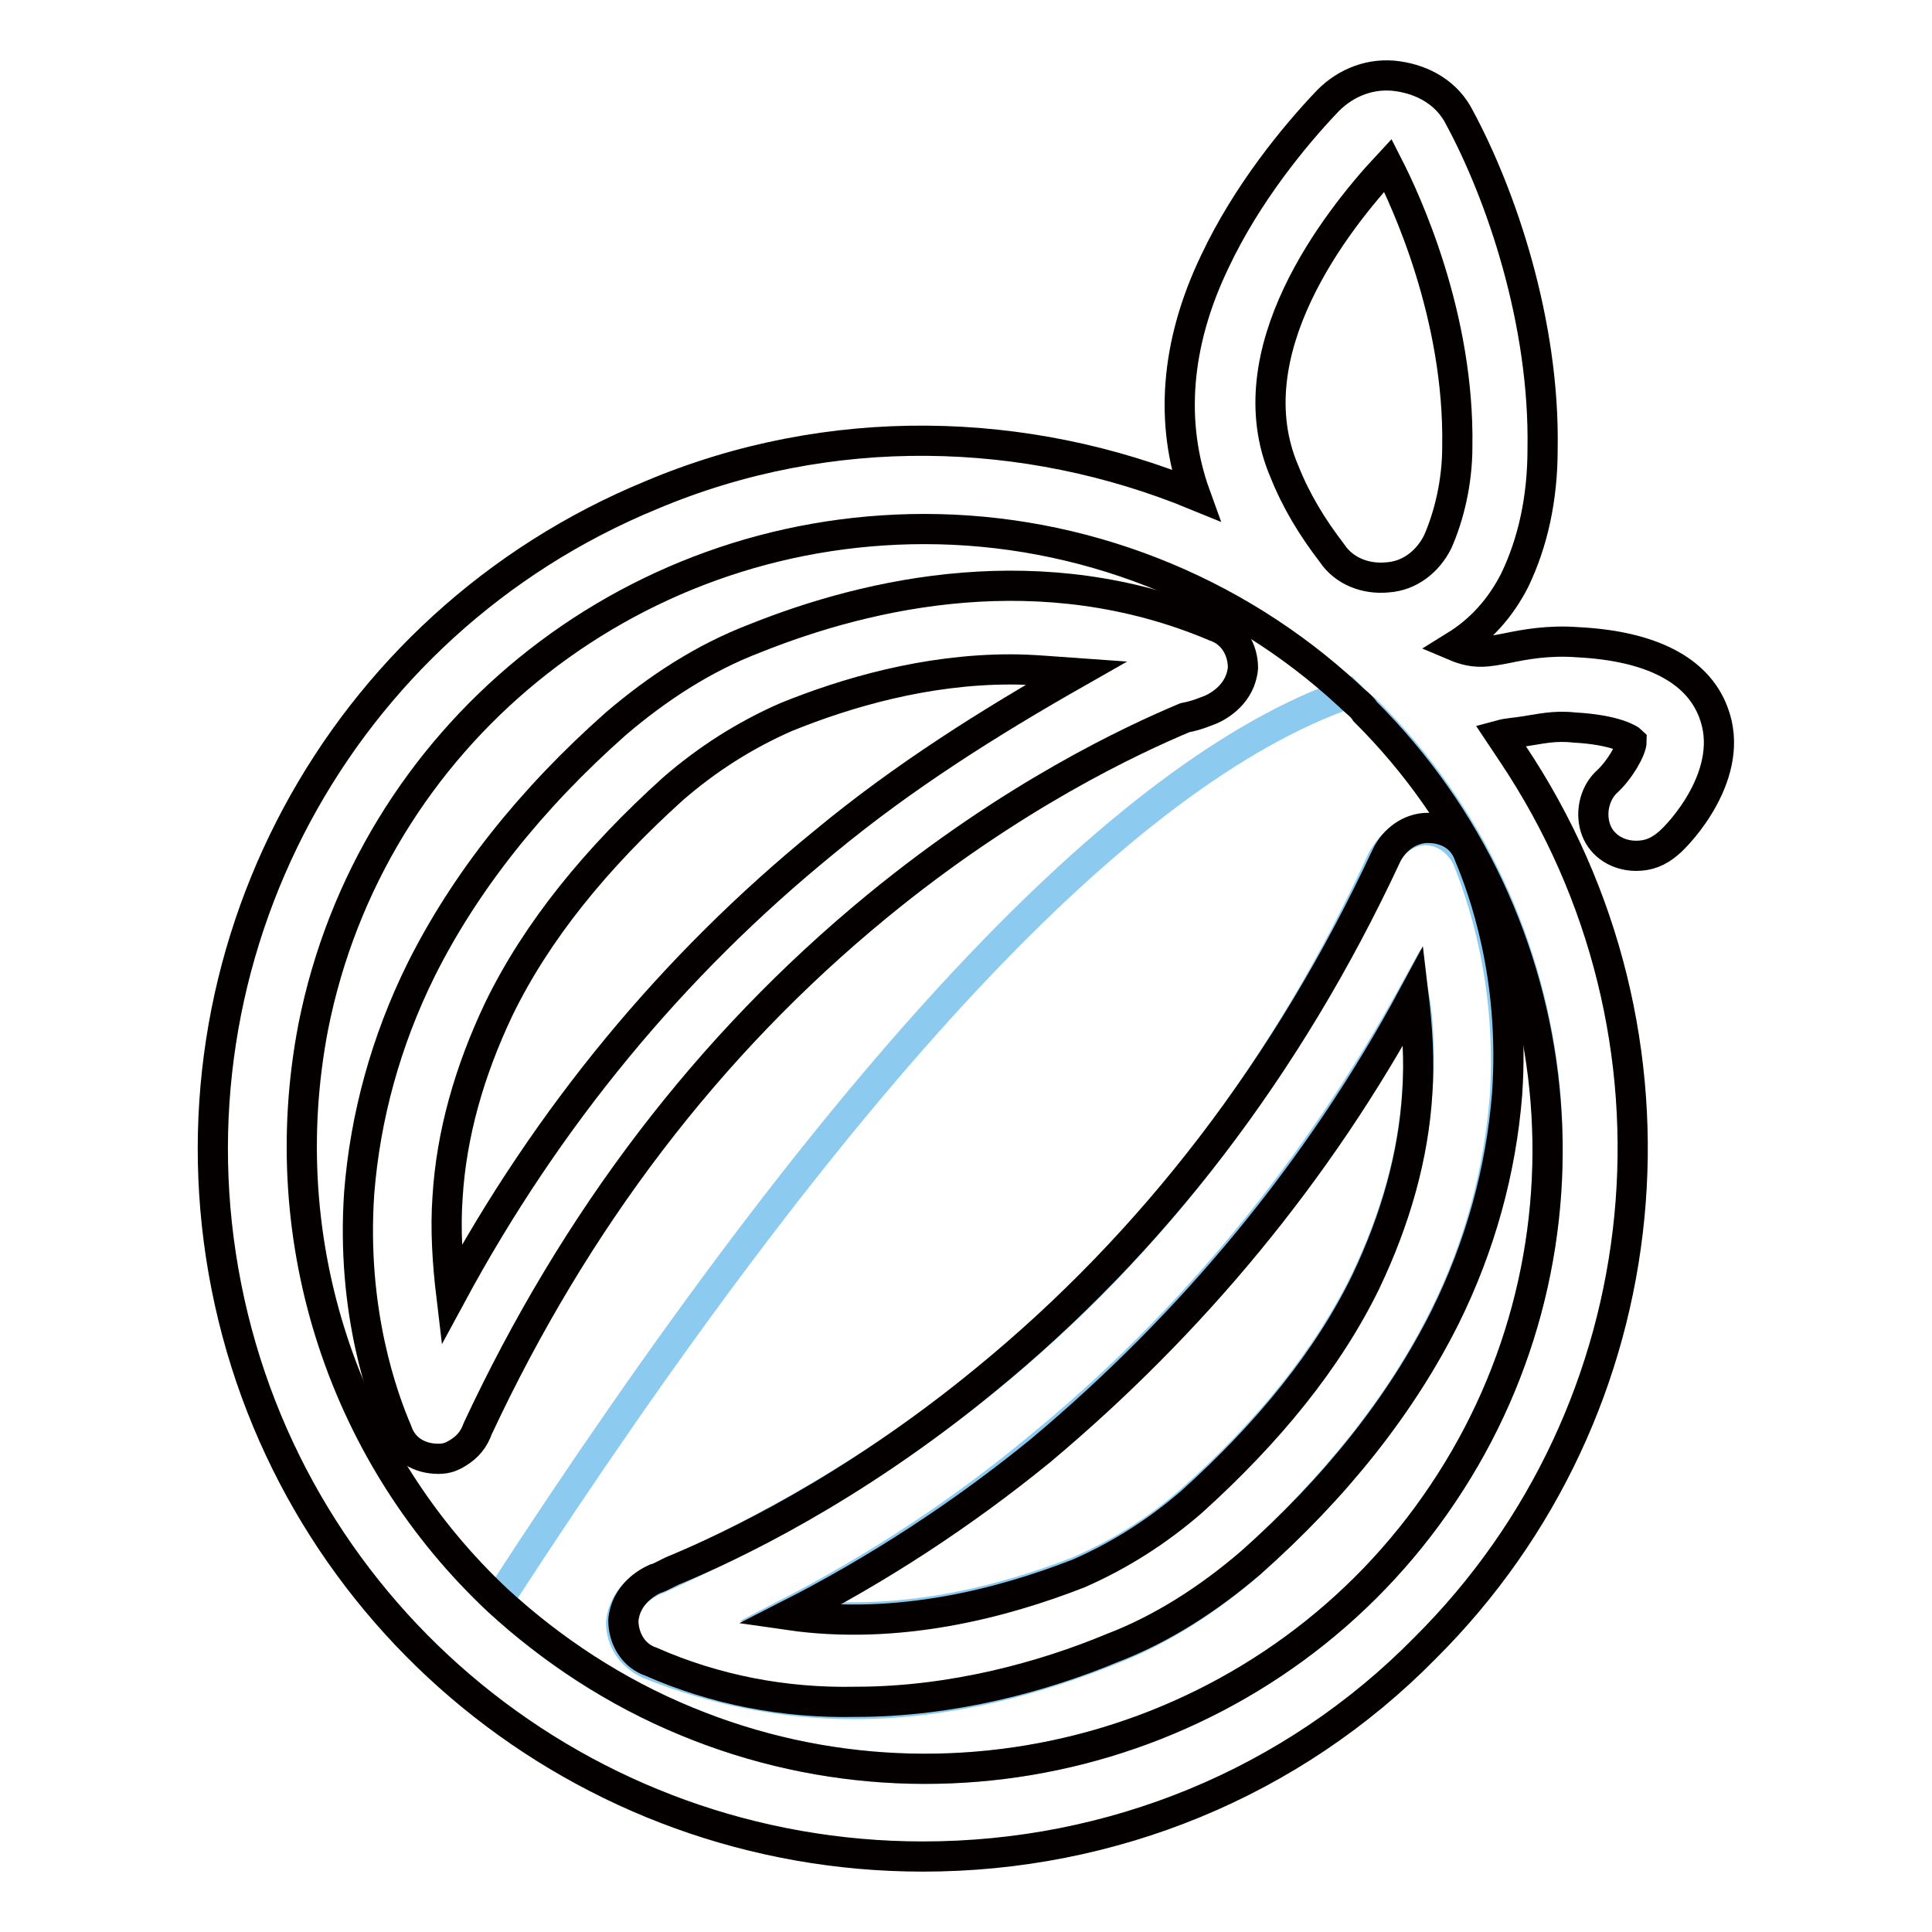
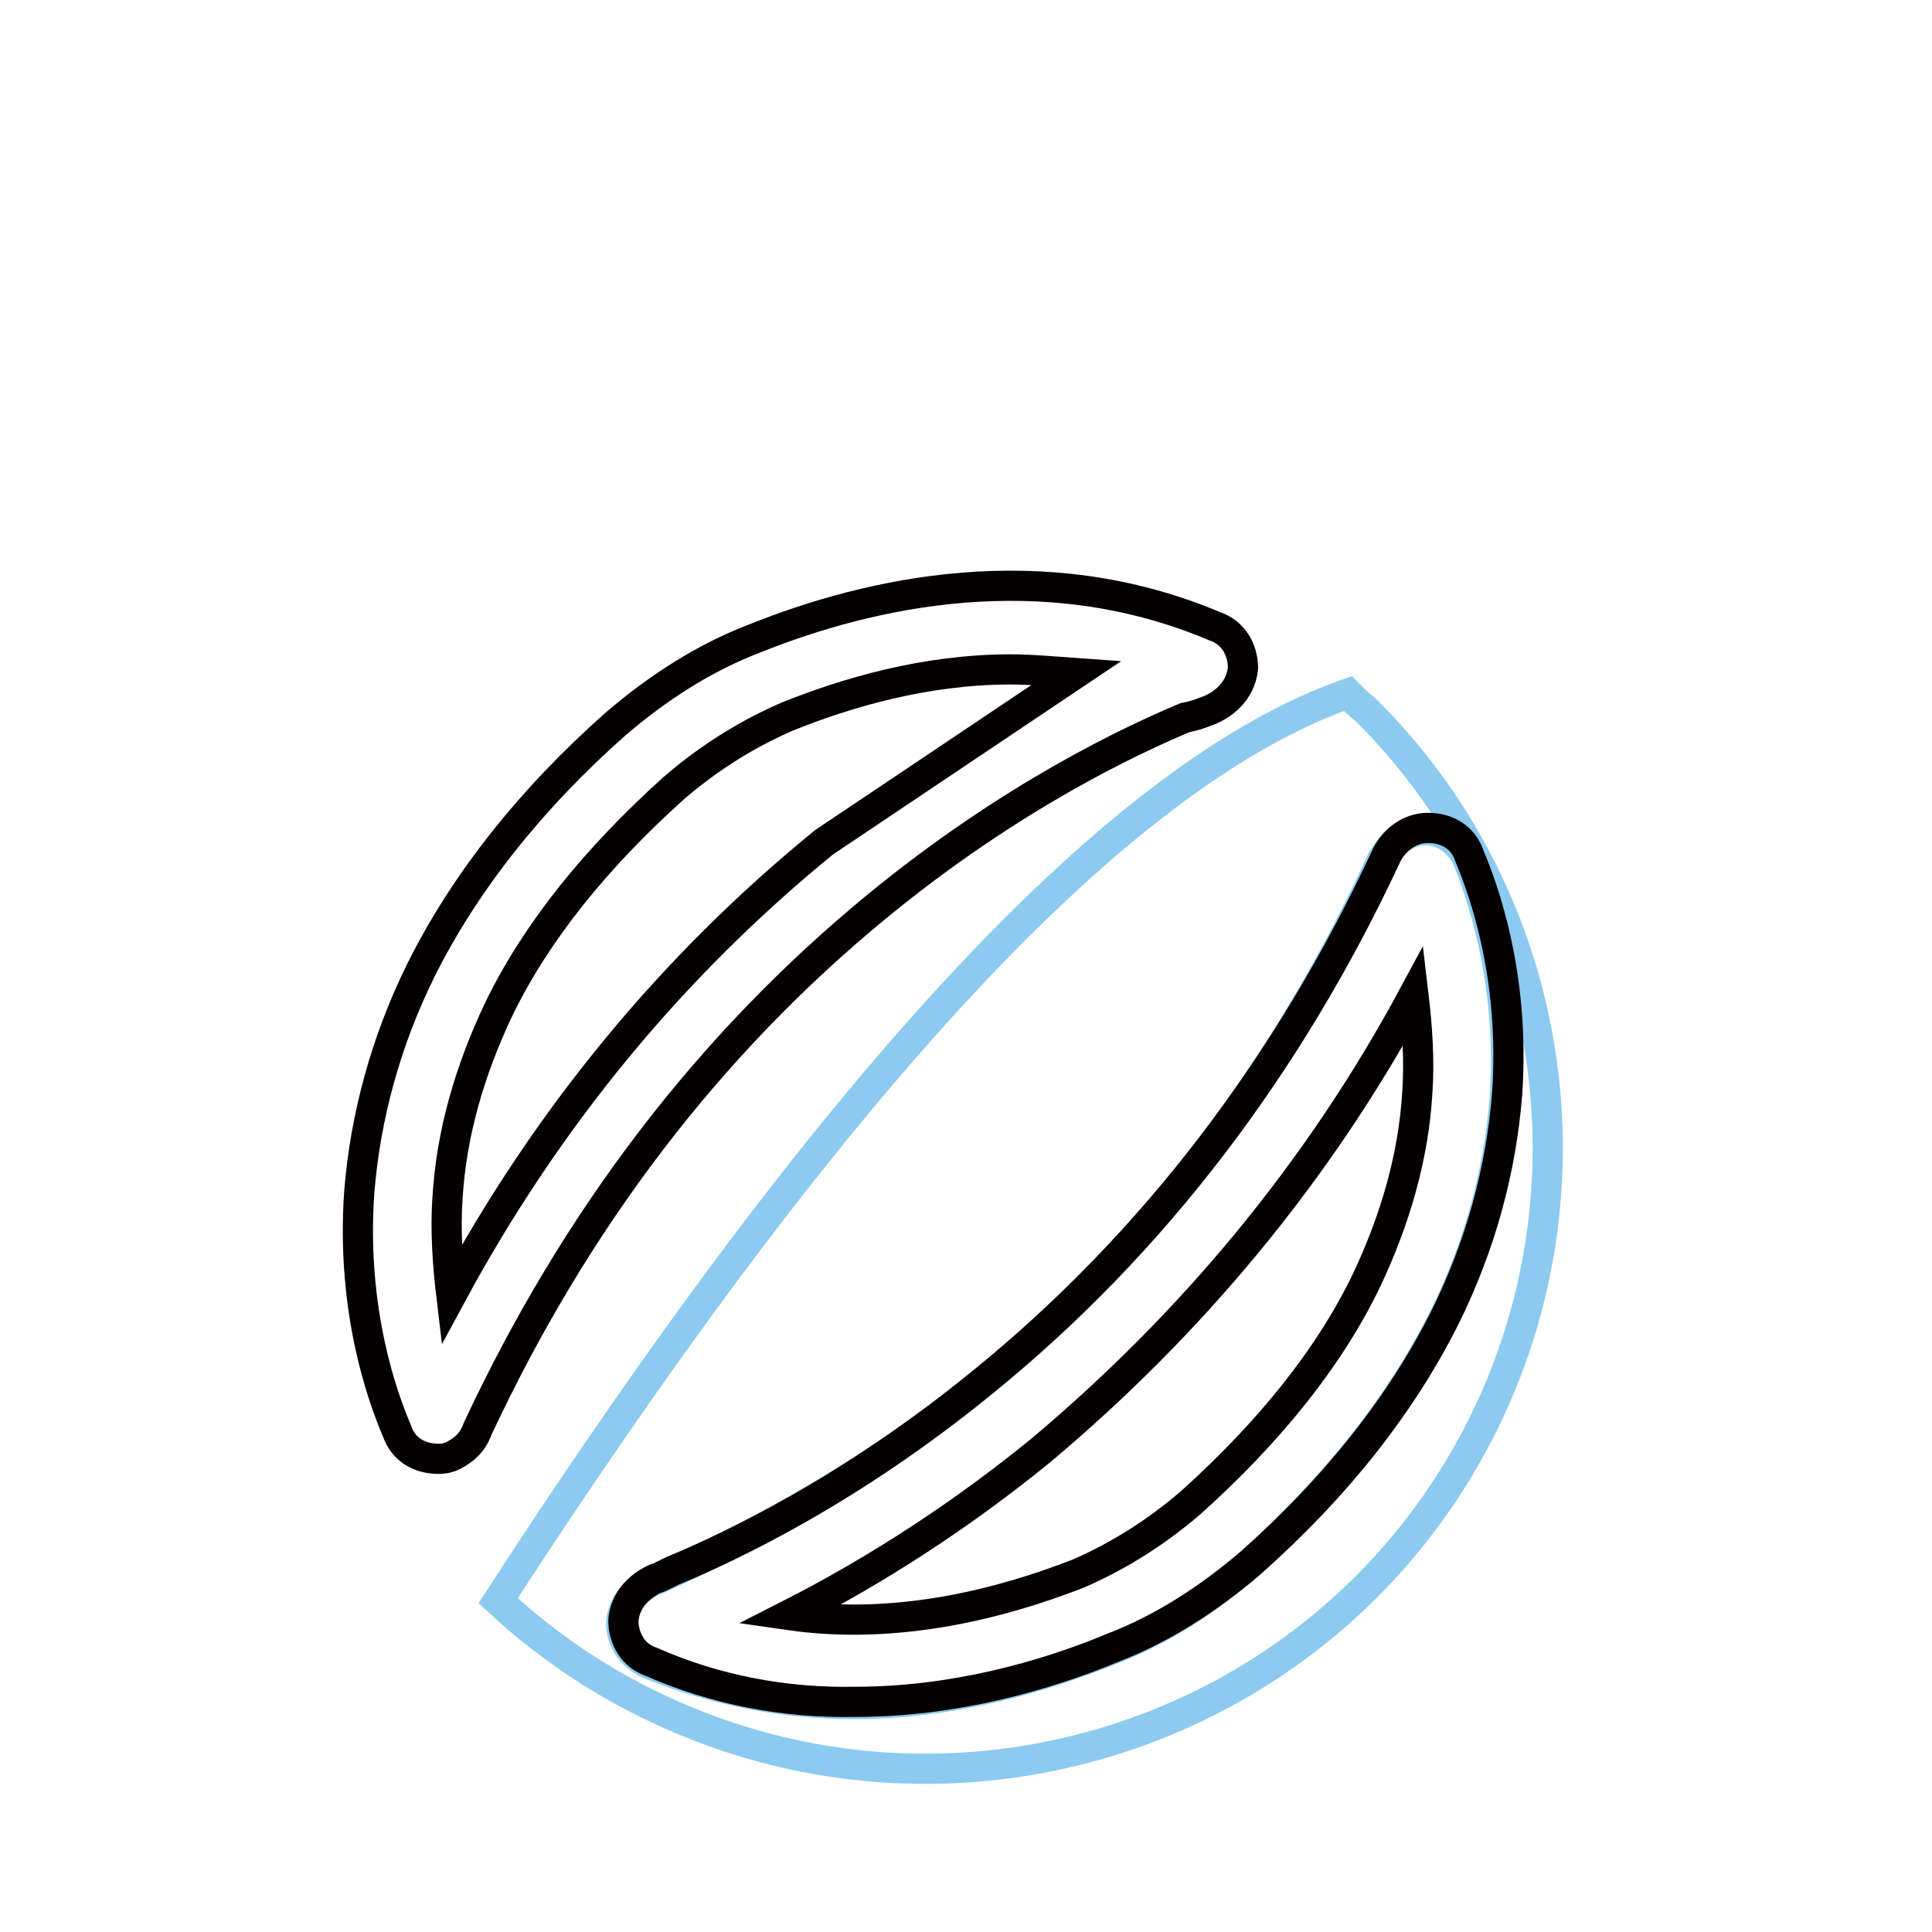
<svg xmlns="http://www.w3.org/2000/svg" version="1.1" x="0px" y="0px" viewBox="0 0 256 256" enable-background="new 0 0 256 256" xml:space="preserve">
  <g>
-     <path stroke-width="4" fill-opacity="0" stroke="#8ccaef" d="M104.5,213.7c14.5,2.1,28.4-1.6,38.4-5.5c5.5-2.4,10.5-5.5,15-9.5c10.3-9.2,18.1-18.9,23.1-29.2 c3.9-8.2,6.3-16.6,6.8-25c0.3-4.2,0.3-8.7-0.5-12.9c-12.9,23.4-29.5,43.7-49.4,60C127.6,200.2,116.3,207.6,104.5,213.7L104.5,213.7 z" />
    <path stroke-width="4" fill-opacity="0" stroke="#8ccaef" d="M178.6,91.9c-30,10.5-67.6,50.8-112.6,120.2c7.1,6.6,15.5,12.1,25,16c36.3,15,78.4,2.4,100.2-30.2 c21.8-32.6,17.6-76.3-10.3-103.9C180.2,93.5,179.4,92.7,178.6,91.9L178.6,91.9z M188.9,110c2.4,0,4.5,1.6,5.5,3.7 c1.8,4.5,6,16,5,31.6c-0.8,10-3.4,20-8.2,29.5c-5.8,11.6-14.5,22.4-25.8,32.6c-5.5,4.7-11.6,8.7-18.4,11.3 c-9.2,3.7-21,7.1-33.9,7.1c-9.2,0-18.4-1.8-27.1-5.3c-2.4-1.1-3.7-3.2-3.7-5.5c0.3-3.4,3.2-5,4.2-5.5c0.8-0.3,1.8-0.8,2.9-1.3 c6.8-3.2,22.9-10.5,40.8-25c22.4-18.1,40.2-41.5,52.9-69.2C184.4,111.6,186.5,110,188.9,110z" />
-     <path stroke-width="4" fill-opacity="0" stroke="#040000" d="M227,94.3c-2.1-5.5-8.2-8.7-17.9-9.2c-3.9-0.3-7.1,0.3-9.5,0.8c-2.6,0.5-4.2,0.8-6.8-0.3 c3.4-2.1,6-5,7.9-8.7c2.4-5,3.7-10.8,3.7-17.4c0.3-16.8-5.5-33.7-11-43.9c-1.6-3.2-4.7-5-8.2-5.5s-6.8,0.8-9.2,3.2 c-4.5,4.7-10.8,12.4-15,21.3c-5.3,11-6,21.6-2.6,31c-22.4-9.2-48.4-10-72.1,0c-41.5,17.1-65,61-56.3,104.9 c8.7,43.9,47.3,75.5,92.3,75.5c25,0,48.9-9.7,66.5-27.6c31.8-31.6,36.6-81.3,11.6-118.6l-1.6-2.4c1.1-0.3,2.1-0.3,3.2-0.5 c2.1-0.3,3.9-0.8,6.6-0.5c5.5,0.3,7.4,1.6,7.6,1.8c0,1.1-1.6,3.9-3.4,5.5c-1.6,1.6-2.1,4.2-1.3,6.3c0.8,2.1,2.9,3.4,5.3,3.4 c1.6,0,2.9-0.5,4.2-1.6C222.5,110.6,230.2,102.4,227,94.3L227,94.3z M183.9,21.9c2.4,4.7,9.5,20,9.2,37.3c0,4.7-1.1,9.2-2.6,12.6 c-1.3,2.6-3.7,4.5-6.6,4.7c-2.9,0.3-5.8-0.8-7.4-3.2c-2.6-3.4-4.7-6.8-6.3-10.8C163.4,46.7,177,29.3,183.9,21.9L183.9,21.9z  M191.2,197.9c-21.8,32.6-63.9,45.2-100.2,30.2c-9.5-3.9-17.9-9.5-25-16c-20.2-18.9-30-47.3-24.5-76c7.6-38.4,41.5-66,81-66 c20.8,0,41,7.9,56.3,22.1c0.8,0.8,1.6,1.3,2.1,2.1C208.6,121.9,213.1,165.3,191.2,197.9L191.2,197.9z" />
-     <path stroke-width="4" fill-opacity="0" stroke="#040000" d="M160.5,94c1.1-0.5,3.9-2.1,4.2-5.5c0-2.4-1.3-4.7-3.7-5.5c-22.9-9.7-45.8-4.5-61,1.6 c-6.8,2.6-12.9,6.6-18.4,11.3c-11.3,10-20,21-25.8,32.6c-4.7,9.5-7.4,19.5-8.2,29.5c-1.1,15.8,3.2,27.4,5,31.6 c0.8,2.4,2.9,3.7,5.5,3.7c1.1,0,1.8-0.3,2.6-0.8c1.3-0.8,2.1-1.8,2.6-3.2c12.9-27.6,30.5-50.8,52.9-69.2 c17.9-14.7,33.9-22.1,40.8-25C158.6,94.8,159.7,94.3,160.5,94z M109.2,111.6c-20,16.3-36.6,36.3-49.4,60c-0.5-4.2-0.8-8.7-0.5-12.9 c0.5-8.4,2.9-16.8,6.8-25c5-10.3,12.9-20,23.1-29.2c4.5-3.9,9.5-7.1,15-9.5c7.9-3.2,18.4-6.3,29.7-6.3c2.9,0,5.8,0.3,8.7,0.5 C131,95.8,119.7,102.9,109.2,111.6L109.2,111.6z M130.5,182.9c-17.9,14.7-33.9,22.1-40.8,25c-1.3,0.5-2.1,1.1-2.9,1.3 c-1.1,0.5-3.9,2.1-4.2,5.5c0,2.4,1.3,4.7,3.7,5.5c8.4,3.7,17.6,5.5,27.1,5.3c12.9,0,25-3.4,33.9-7.1c6.8-2.6,12.9-6.6,18.4-11.3 c11.3-10,20-21,25.8-32.6c4.7-9.5,7.4-19.5,8.2-29.5c1.1-15.8-3.2-27.3-5-31.6c-0.8-2.4-2.9-3.7-5.5-3.7c-2.4,0-4.5,1.6-5.5,3.7 C170.7,141.3,152.8,164.7,130.5,182.9z M187.3,131.9c0.5,4.2,0.8,8.7,0.5,12.9c-0.5,8.4-2.9,16.8-6.8,25c-5,10.3-12.9,20-23.1,29.2 c-4.5,3.9-9.5,7.1-15,9.5c-10,3.9-23.9,7.6-38.4,5.5c11.8-6,23.1-13.4,33.4-21.8C157.8,175.5,174.7,155.3,187.3,131.9z" />
+     <path stroke-width="4" fill-opacity="0" stroke="#040000" d="M160.5,94c1.1-0.5,3.9-2.1,4.2-5.5c0-2.4-1.3-4.7-3.7-5.5c-22.9-9.7-45.8-4.5-61,1.6 c-6.8,2.6-12.9,6.6-18.4,11.3c-11.3,10-20,21-25.8,32.6c-4.7,9.5-7.4,19.5-8.2,29.5c-1.1,15.8,3.2,27.4,5,31.6 c0.8,2.4,2.9,3.7,5.5,3.7c1.1,0,1.8-0.3,2.6-0.8c1.3-0.8,2.1-1.8,2.6-3.2c12.9-27.6,30.5-50.8,52.9-69.2 c17.9-14.7,33.9-22.1,40.8-25C158.6,94.8,159.7,94.3,160.5,94z M109.2,111.6c-20,16.3-36.6,36.3-49.4,60c-0.5-4.2-0.8-8.7-0.5-12.9 c0.5-8.4,2.9-16.8,6.8-25c5-10.3,12.9-20,23.1-29.2c4.5-3.9,9.5-7.1,15-9.5c7.9-3.2,18.4-6.3,29.7-6.3c2.9,0,5.8,0.3,8.7,0.5 L109.2,111.6z M130.5,182.9c-17.9,14.7-33.9,22.1-40.8,25c-1.3,0.5-2.1,1.1-2.9,1.3 c-1.1,0.5-3.9,2.1-4.2,5.5c0,2.4,1.3,4.7,3.7,5.5c8.4,3.7,17.6,5.5,27.1,5.3c12.9,0,25-3.4,33.9-7.1c6.8-2.6,12.9-6.6,18.4-11.3 c11.3-10,20-21,25.8-32.6c4.7-9.5,7.4-19.5,8.2-29.5c1.1-15.8-3.2-27.3-5-31.6c-0.8-2.4-2.9-3.7-5.5-3.7c-2.4,0-4.5,1.6-5.5,3.7 C170.7,141.3,152.8,164.7,130.5,182.9z M187.3,131.9c0.5,4.2,0.8,8.7,0.5,12.9c-0.5,8.4-2.9,16.8-6.8,25c-5,10.3-12.9,20-23.1,29.2 c-4.5,3.9-9.5,7.1-15,9.5c-10,3.9-23.9,7.6-38.4,5.5c11.8-6,23.1-13.4,33.4-21.8C157.8,175.5,174.7,155.3,187.3,131.9z" />
  </g>
</svg>